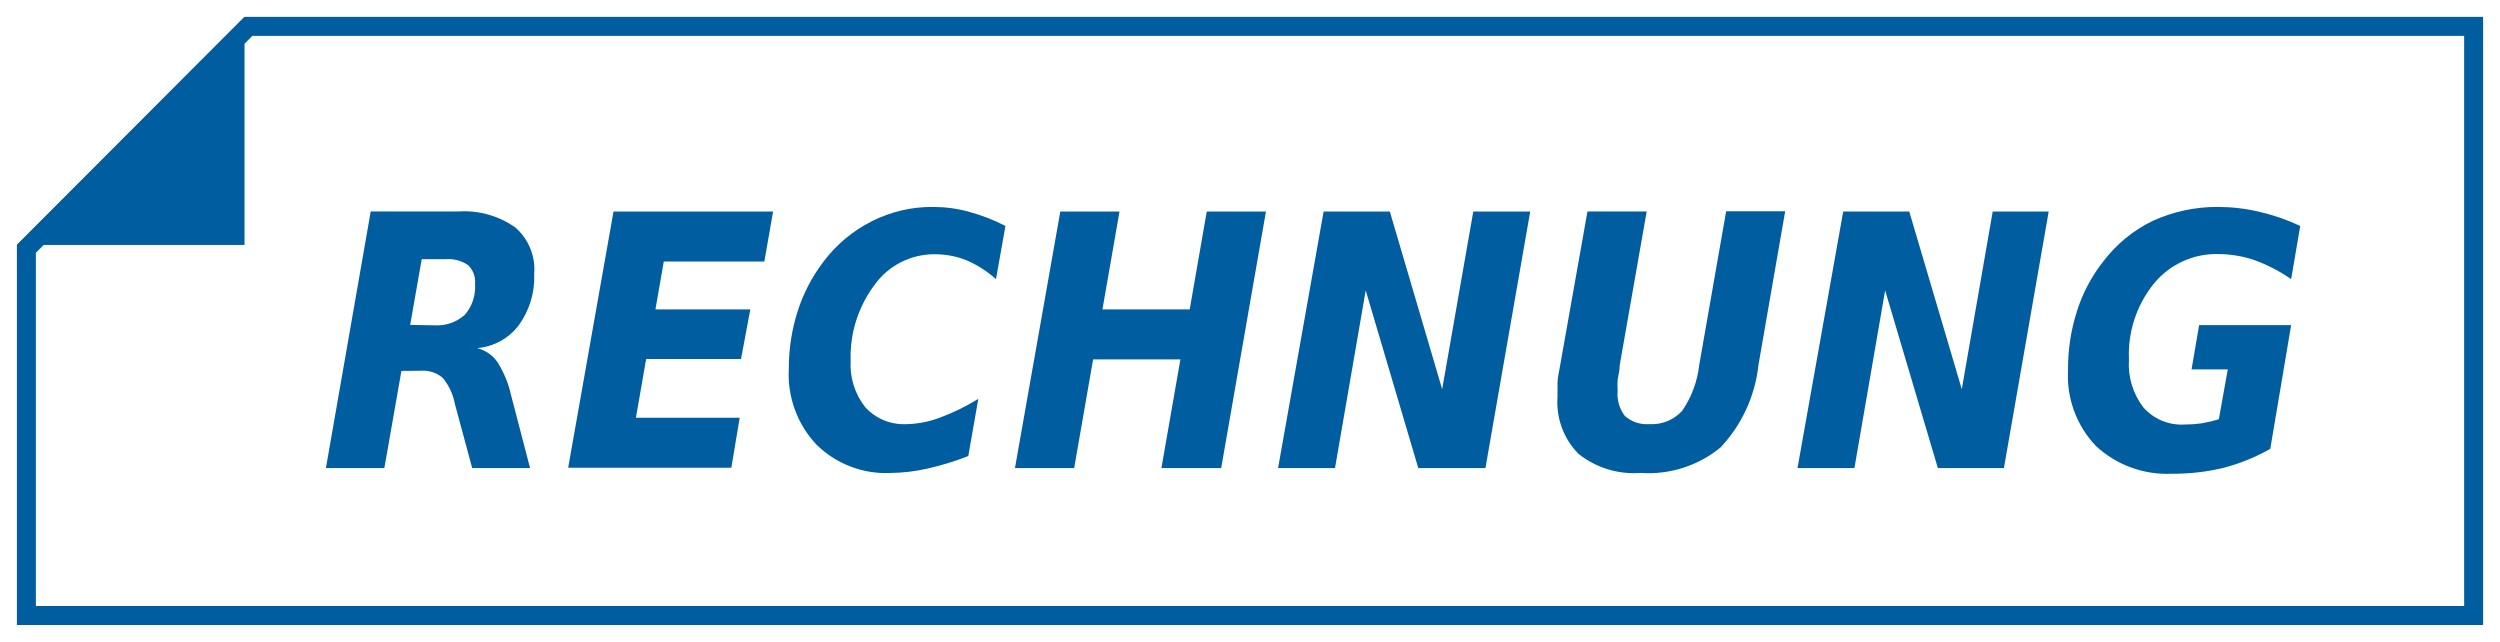
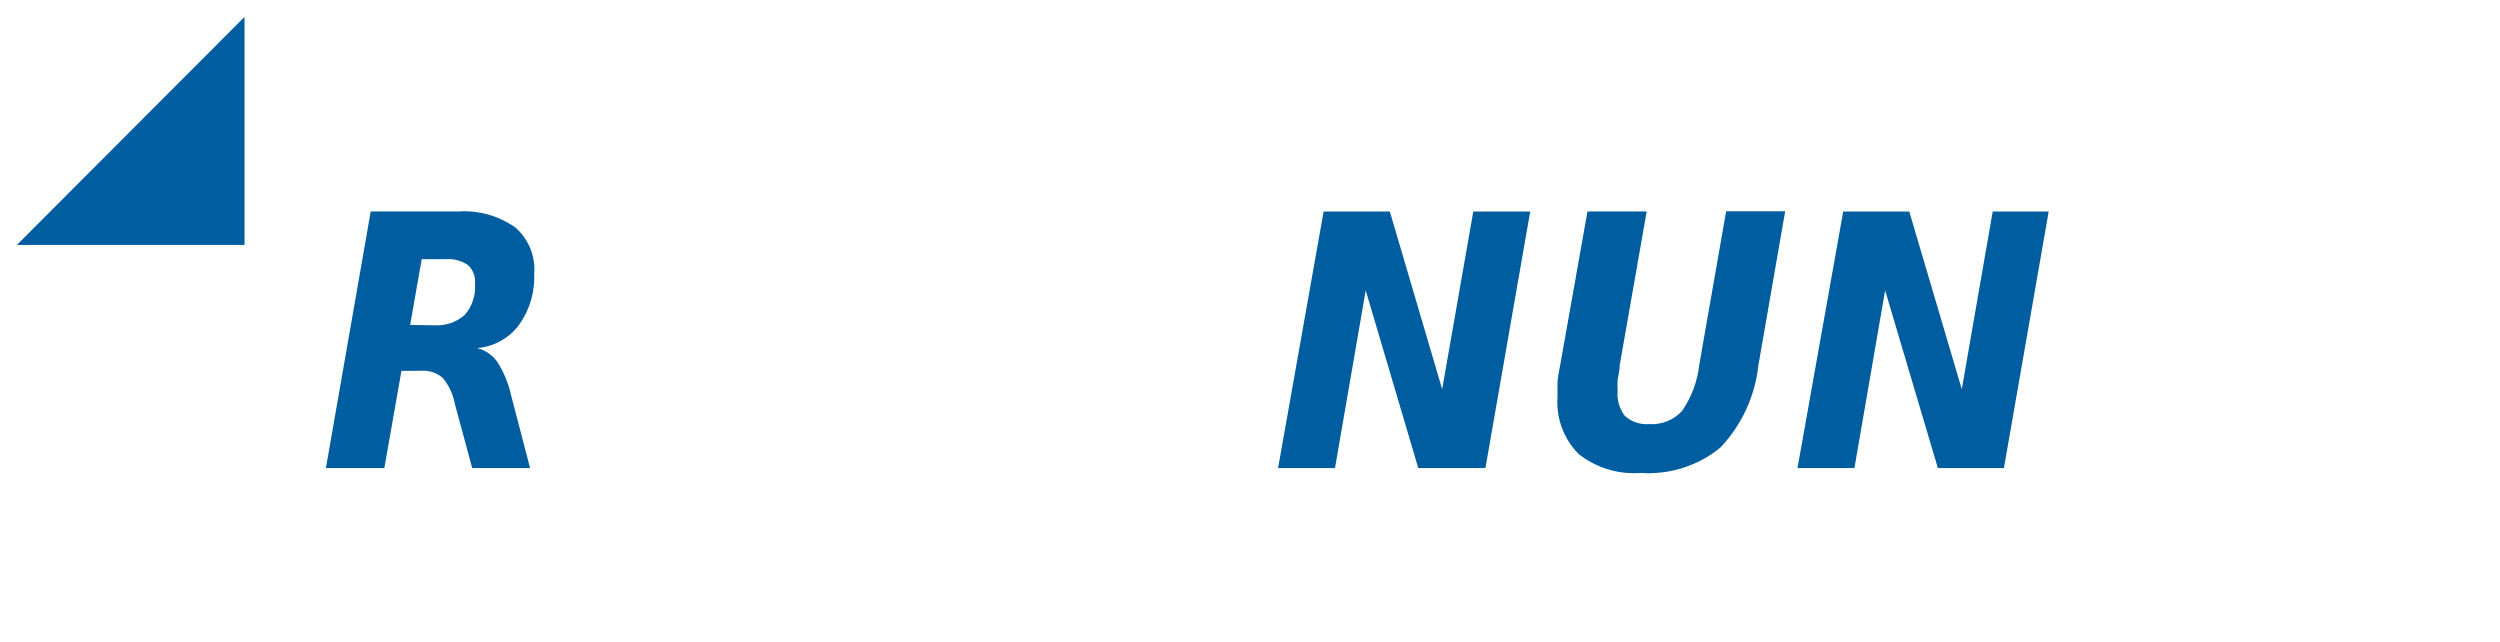
<svg xmlns="http://www.w3.org/2000/svg" width="74" height="19" viewBox="0 0 74 19" fill="none">
  <g clip-path="url(#clip0_2_238703)">
-     <path d="M72.939 1.062V17.938H1.062V7.481L7.469 1.062H72.939ZM73.5 0.5H7.238L0.5 7.25V18.5H73.5V0.5Z" fill="#005DA0" />
    <path d="M7.238 7.25H0.5L7.238 0.5V7.25Z" fill="#005DA0" />
    <path d="M12.854 9.629C13.018 9.64 13.182 9.618 13.337 9.565C13.492 9.512 13.635 9.429 13.758 9.32C13.866 9.195 13.948 9.051 14 8.895C14.052 8.738 14.073 8.573 14.061 8.409C14.072 8.305 14.059 8.201 14.023 8.103C13.987 8.005 13.929 7.918 13.853 7.846C13.657 7.714 13.421 7.652 13.185 7.672H12.483L12.141 9.618L12.854 9.629ZM11.882 10.979L11.377 13.854H9.647L10.973 6.26H13.567C14.166 6.219 14.761 6.386 15.252 6.732C15.446 6.901 15.598 7.113 15.696 7.352C15.793 7.59 15.834 7.848 15.813 8.105C15.836 8.648 15.676 9.183 15.358 9.624C15.212 9.818 15.026 9.979 14.813 10.096C14.6 10.213 14.365 10.284 14.123 10.304C14.363 10.364 14.574 10.508 14.718 10.709C14.912 11.012 15.051 11.348 15.128 11.699L15.69 13.854H13.977L13.466 11.964C13.415 11.678 13.291 11.411 13.107 11.187C12.93 11.034 12.7 10.958 12.466 10.974L11.882 10.979Z" fill="#005DA0" />
-     <path d="M18.16 6.262H22.883L22.625 7.741H19.648L19.401 9.159H22.209L21.934 10.627H19.126L18.823 12.365H21.895L21.648 13.844H16.818L18.16 6.262Z" fill="#005DA0" />
-     <path d="M28.661 13.499C28.267 13.654 27.861 13.778 27.448 13.871C27.09 13.953 26.725 13.996 26.358 14C25.956 14.019 25.553 13.955 25.176 13.81C24.799 13.666 24.456 13.445 24.169 13.162C23.886 12.863 23.668 12.509 23.527 12.122C23.386 11.735 23.325 11.323 23.349 10.912C23.347 10.339 23.434 9.77 23.607 9.224C23.775 8.693 24.033 8.194 24.371 7.751C24.75 7.244 25.242 6.832 25.808 6.547C26.369 6.265 26.989 6.12 27.616 6.125C27.973 6.125 28.328 6.172 28.672 6.266C29.049 6.368 29.414 6.509 29.761 6.688L29.481 8.263C29.219 8.028 28.922 7.838 28.599 7.7C28.297 7.581 27.975 7.522 27.65 7.526C27.305 7.526 26.966 7.608 26.659 7.766C26.353 7.923 26.088 8.151 25.887 8.431C25.402 9.079 25.152 9.872 25.179 10.681C25.151 11.177 25.305 11.665 25.612 12.054C25.765 12.221 25.953 12.353 26.162 12.44C26.372 12.526 26.598 12.565 26.825 12.555C27.158 12.549 27.489 12.486 27.802 12.369C28.205 12.221 28.593 12.032 28.958 11.806L28.661 13.499Z" fill="#005DA0" />
-     <path d="M31.385 6.262H33.137L32.632 9.159H35.215L35.72 6.262H37.472L36.147 13.855H34.378L34.94 10.638H32.356L31.795 13.855H30.043L31.385 6.262Z" fill="#005DA0" />
    <path d="M39.179 6.262H41.139L42.688 11.521L43.609 6.262H45.294L43.969 13.855H41.981L40.425 8.596L39.516 13.855H37.831L39.179 6.262Z" fill="#005DA0" />
    <path d="M46.989 6.26H48.742L47.944 10.805C47.944 10.968 47.899 11.114 47.882 11.238C47.875 11.348 47.875 11.459 47.882 11.569C47.857 11.835 47.934 12.1 48.096 12.312C48.193 12.398 48.307 12.464 48.431 12.506C48.554 12.547 48.685 12.564 48.815 12.554C48.996 12.566 49.179 12.537 49.348 12.469C49.517 12.401 49.669 12.295 49.792 12.16C50.069 11.757 50.243 11.291 50.297 10.805L51.094 6.254H52.841L52.049 10.81C51.95 11.723 51.556 12.579 50.926 13.246C50.262 13.789 49.417 14.059 48.562 13.999C47.901 14.049 47.246 13.848 46.726 13.437C46.508 13.216 46.339 12.952 46.232 12.661C46.124 12.37 46.08 12.059 46.102 11.749C46.102 11.626 46.102 11.491 46.102 11.339C46.102 11.187 46.147 11.013 46.181 10.81L46.989 6.26Z" fill="#005DA0" />
    <path d="M54.559 6.262H56.514L58.069 11.521L58.984 6.262H60.641L59.316 13.855H57.361L55.8 8.596L54.891 13.855H53.206L54.559 6.262Z" fill="#005DA0" />
-     <path d="M67.2 13.286C66.766 13.532 66.301 13.721 65.819 13.848C65.317 13.968 64.802 14.027 64.286 14.023C63.876 14.042 63.466 13.979 63.08 13.838C62.694 13.697 62.341 13.481 62.039 13.201C61.755 12.903 61.535 12.549 61.393 12.162C61.251 11.775 61.19 11.363 61.214 10.951C61.209 10.367 61.296 9.786 61.472 9.23C61.638 8.694 61.901 8.192 62.247 7.751C62.636 7.234 63.142 6.817 63.724 6.536C64.326 6.263 64.979 6.123 65.639 6.125C66.051 6.125 66.462 6.172 66.863 6.266C67.285 6.363 67.695 6.504 68.087 6.688L67.818 8.263C67.482 8.029 67.118 7.84 66.734 7.7C66.39 7.583 66.03 7.522 65.667 7.52C65.302 7.51 64.94 7.584 64.608 7.736C64.276 7.888 63.983 8.114 63.752 8.398C63.24 9.032 62.978 9.833 63.017 10.648C62.983 11.154 63.135 11.656 63.443 12.059C63.594 12.23 63.782 12.364 63.992 12.452C64.202 12.54 64.429 12.579 64.656 12.566C64.825 12.566 64.994 12.554 65.162 12.532C65.336 12.502 65.509 12.461 65.678 12.408L65.942 10.934H64.87L65.094 9.624H67.818L67.2 13.286Z" fill="#005DA0" />
  </g>
  <defs>
    <clipPath id="clip0_2_238703">
      <rect width="73" height="18" fill="white" transform="translate(0.5 0.5)" />
    </clipPath>
  </defs>
</svg>